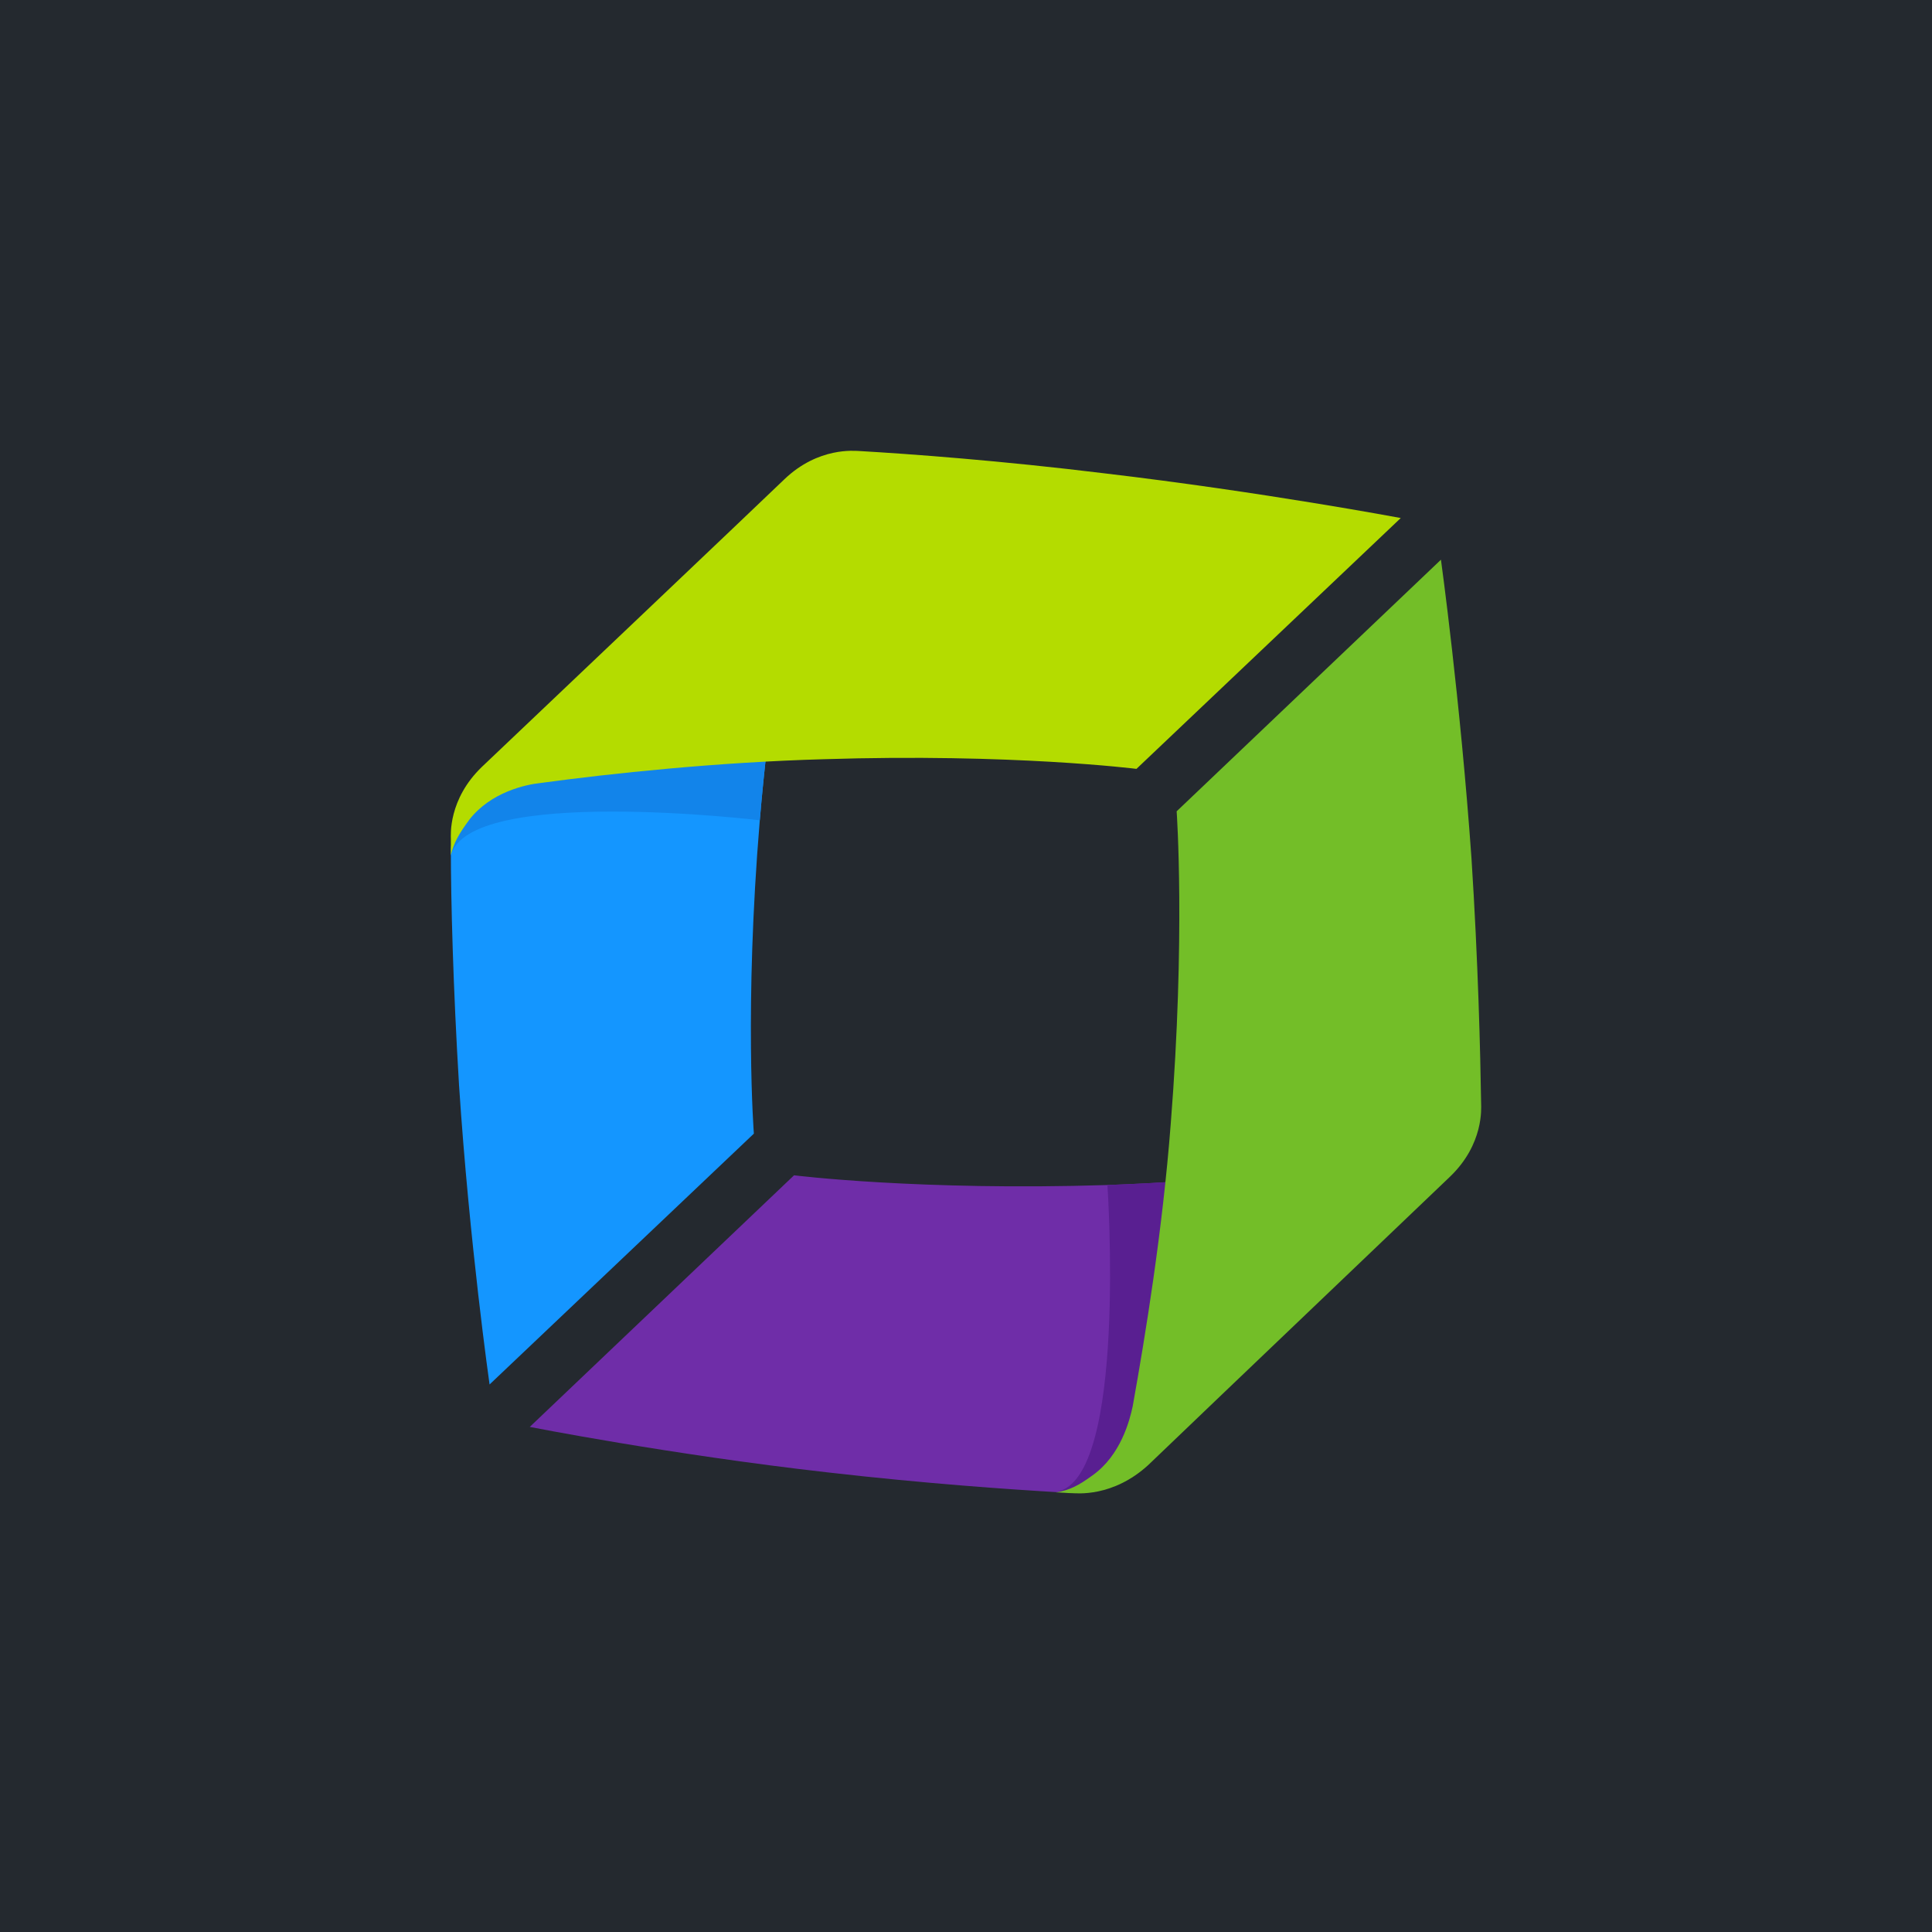
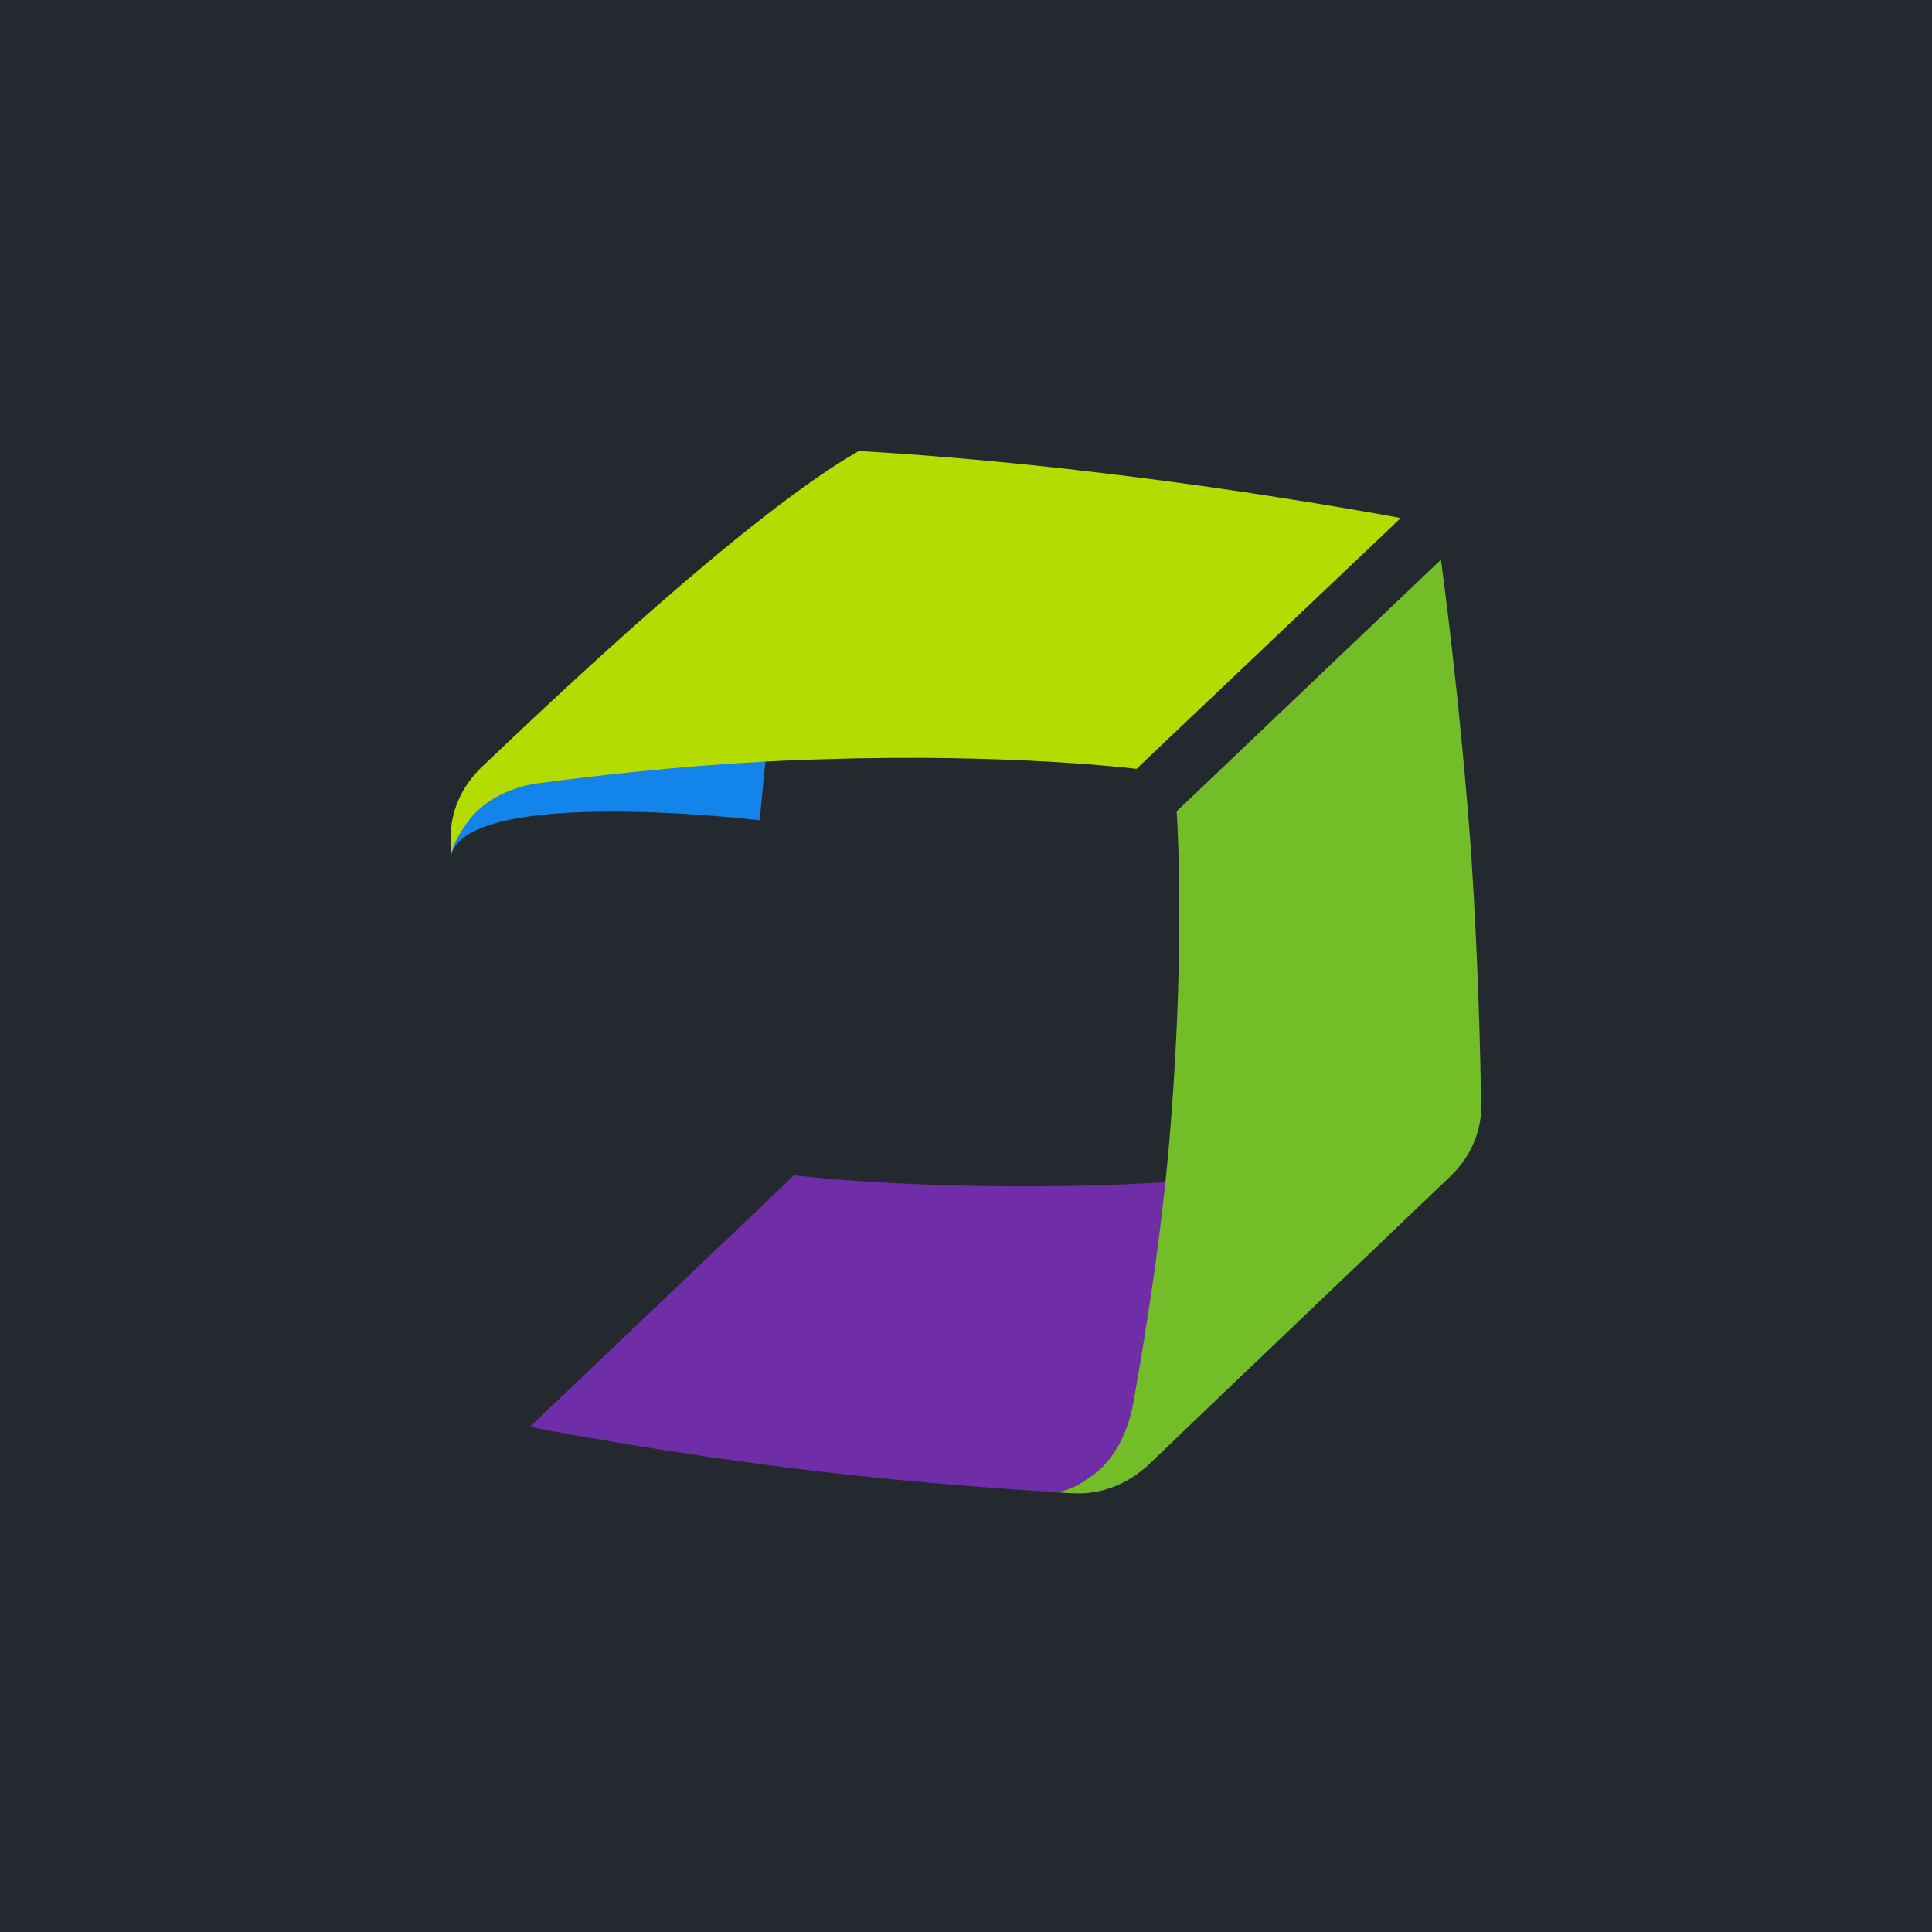
<svg xmlns="http://www.w3.org/2000/svg" fill="none" viewBox="0 0 30 30">
  <path fill="#24292F" d="M0 0H30V30H0V0Z" />
-   <path fill="#1496FF" d="M12.399 8.356C12.191 9.454 11.937 11.084 11.798 12.737C11.555 15.649 11.706 17.603 11.706 17.603L7.602 21.498C7.602 21.498 7.29 19.314 7.128 16.852C7.036 15.326 7.001 13.985 7.001 13.176C7.001 13.13 7.024 13.083 7.024 13.037C7.024 12.979 7.093 12.436 7.625 11.927C8.203 11.373 12.469 8.032 12.399 8.356Z" />
  <path fill="#1284EA" d="M12.399 8.356C12.191 9.454 11.937 11.084 11.798 12.737C11.798 12.737 7.255 12.193 7.001 13.291C7.001 13.234 7.082 12.563 7.614 12.055C8.192 11.5 12.469 8.032 12.399 8.356Z" />
-   <path fill="#B4DC00" d="M7.001 13.025V13.28C7.047 13.083 7.128 12.945 7.29 12.725C7.625 12.297 8.168 12.182 8.388 12.159C9.498 12.008 11.139 11.835 12.792 11.789C15.717 11.696 17.647 11.939 17.647 11.939L21.751 8.044C21.751 8.044 19.601 7.639 17.15 7.35C15.543 7.153 14.133 7.049 13.335 7.003C13.278 7.003 12.711 6.934 12.18 7.442C11.602 7.997 8.666 10.783 7.487 11.904C6.955 12.413 7.001 12.979 7.001 13.025Z" />
+   <path fill="#B4DC00" d="M7.001 13.025V13.28C7.047 13.083 7.128 12.945 7.29 12.725C7.625 12.297 8.168 12.182 8.388 12.159C9.498 12.008 11.139 11.835 12.792 11.789C15.717 11.696 17.647 11.939 17.647 11.939L21.751 8.044C21.751 8.044 19.601 7.639 17.15 7.35C15.543 7.153 14.133 7.049 13.335 7.003C11.602 7.997 8.666 10.783 7.487 11.904C6.955 12.413 7.001 12.979 7.001 13.025Z" />
  <path fill="#6F2DA8" d="M21.6 18.008C20.491 18.158 18.849 18.343 17.196 18.401C14.272 18.493 12.33 18.25 12.33 18.25L8.226 22.157C8.226 22.157 10.399 22.585 12.85 22.863C14.353 23.036 15.682 23.128 16.491 23.175C16.549 23.175 16.641 23.128 16.699 23.128C16.757 23.128 17.323 23.024 17.855 22.516C18.433 21.961 21.924 17.973 21.6 18.008Z" />
-   <path fill="#591F91" d="M21.6 18.008C20.491 18.158 18.849 18.343 17.196 18.401C17.196 18.401 17.508 22.966 16.41 23.163C16.468 23.163 17.219 23.128 17.751 22.62C18.329 22.065 21.924 17.973 21.6 18.008Z" />
  <path fill="#73BE28" d="M16.653 23.186C16.572 23.186 16.491 23.174 16.399 23.174C16.607 23.14 16.745 23.07 16.965 22.909C17.404 22.597 17.543 22.053 17.589 21.834C17.786 20.735 18.052 19.106 18.179 17.453C18.41 14.54 18.271 12.598 18.271 12.598L22.375 8.691C22.375 8.691 22.675 10.864 22.849 13.326C22.953 14.933 22.987 16.355 22.999 17.141C22.999 17.198 23.045 17.765 22.514 18.273C21.936 18.828 19 21.626 17.832 22.747C17.277 23.256 16.711 23.186 16.653 23.186Z" />
</svg>